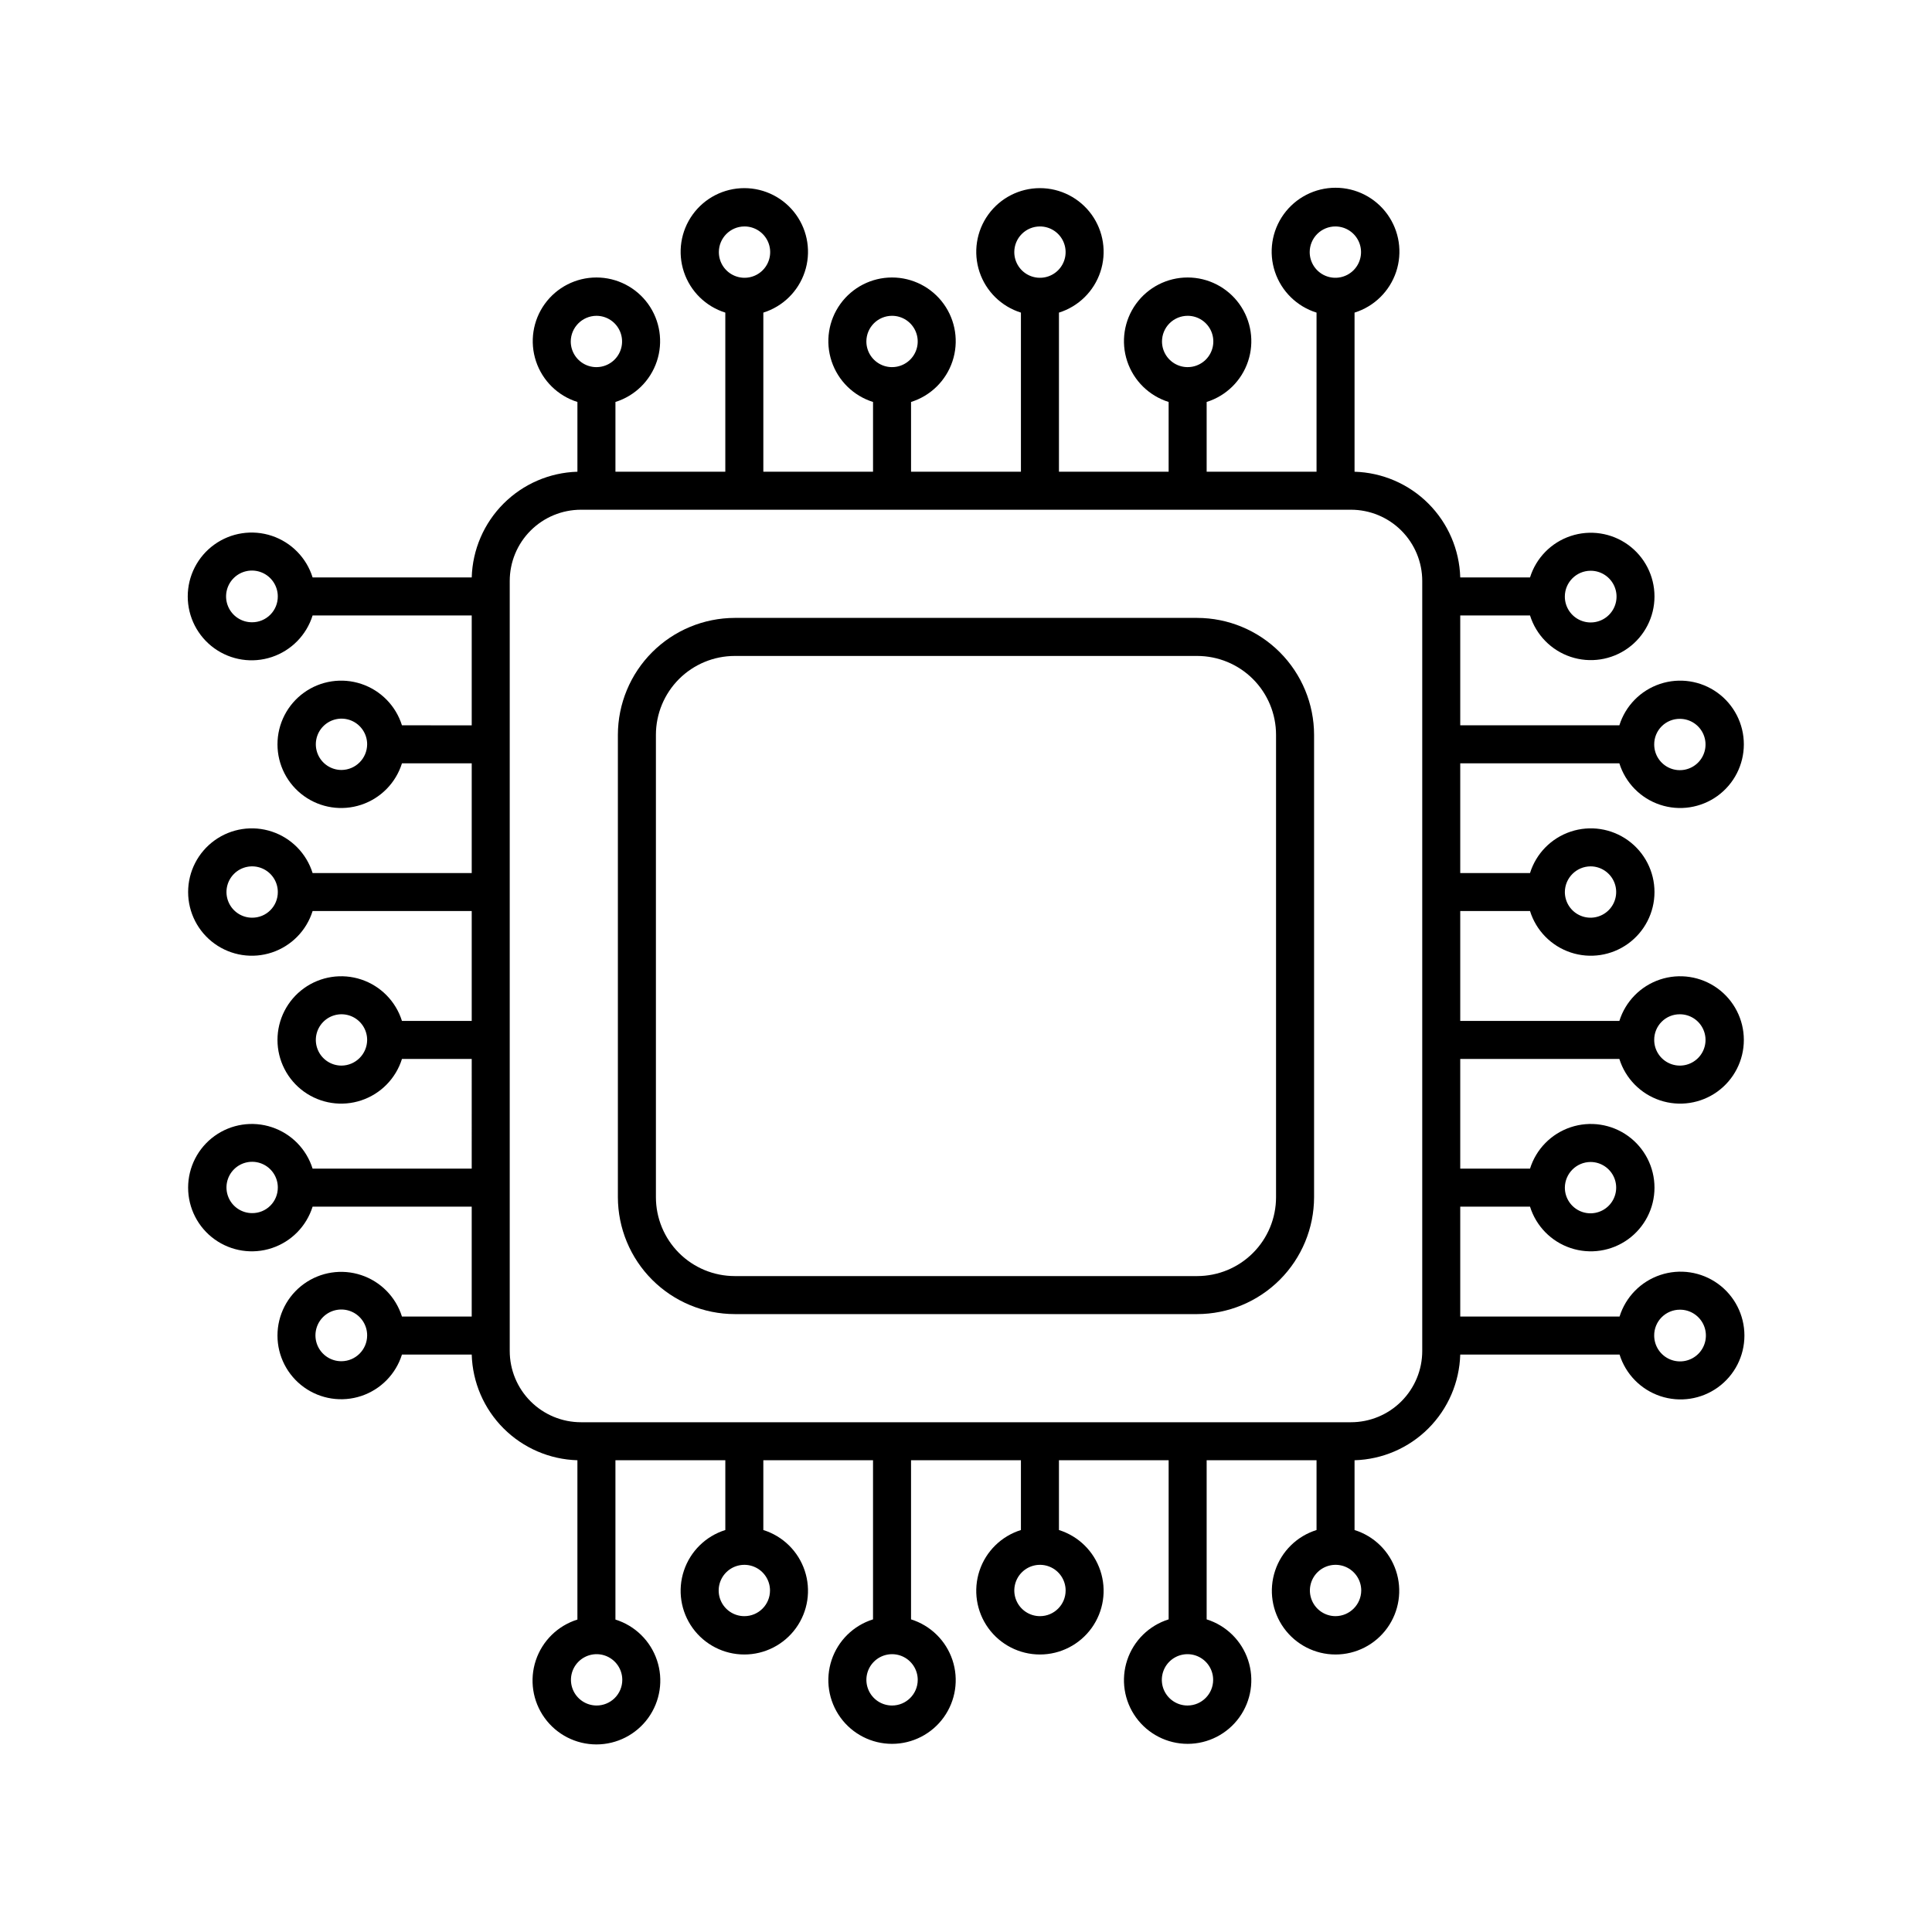
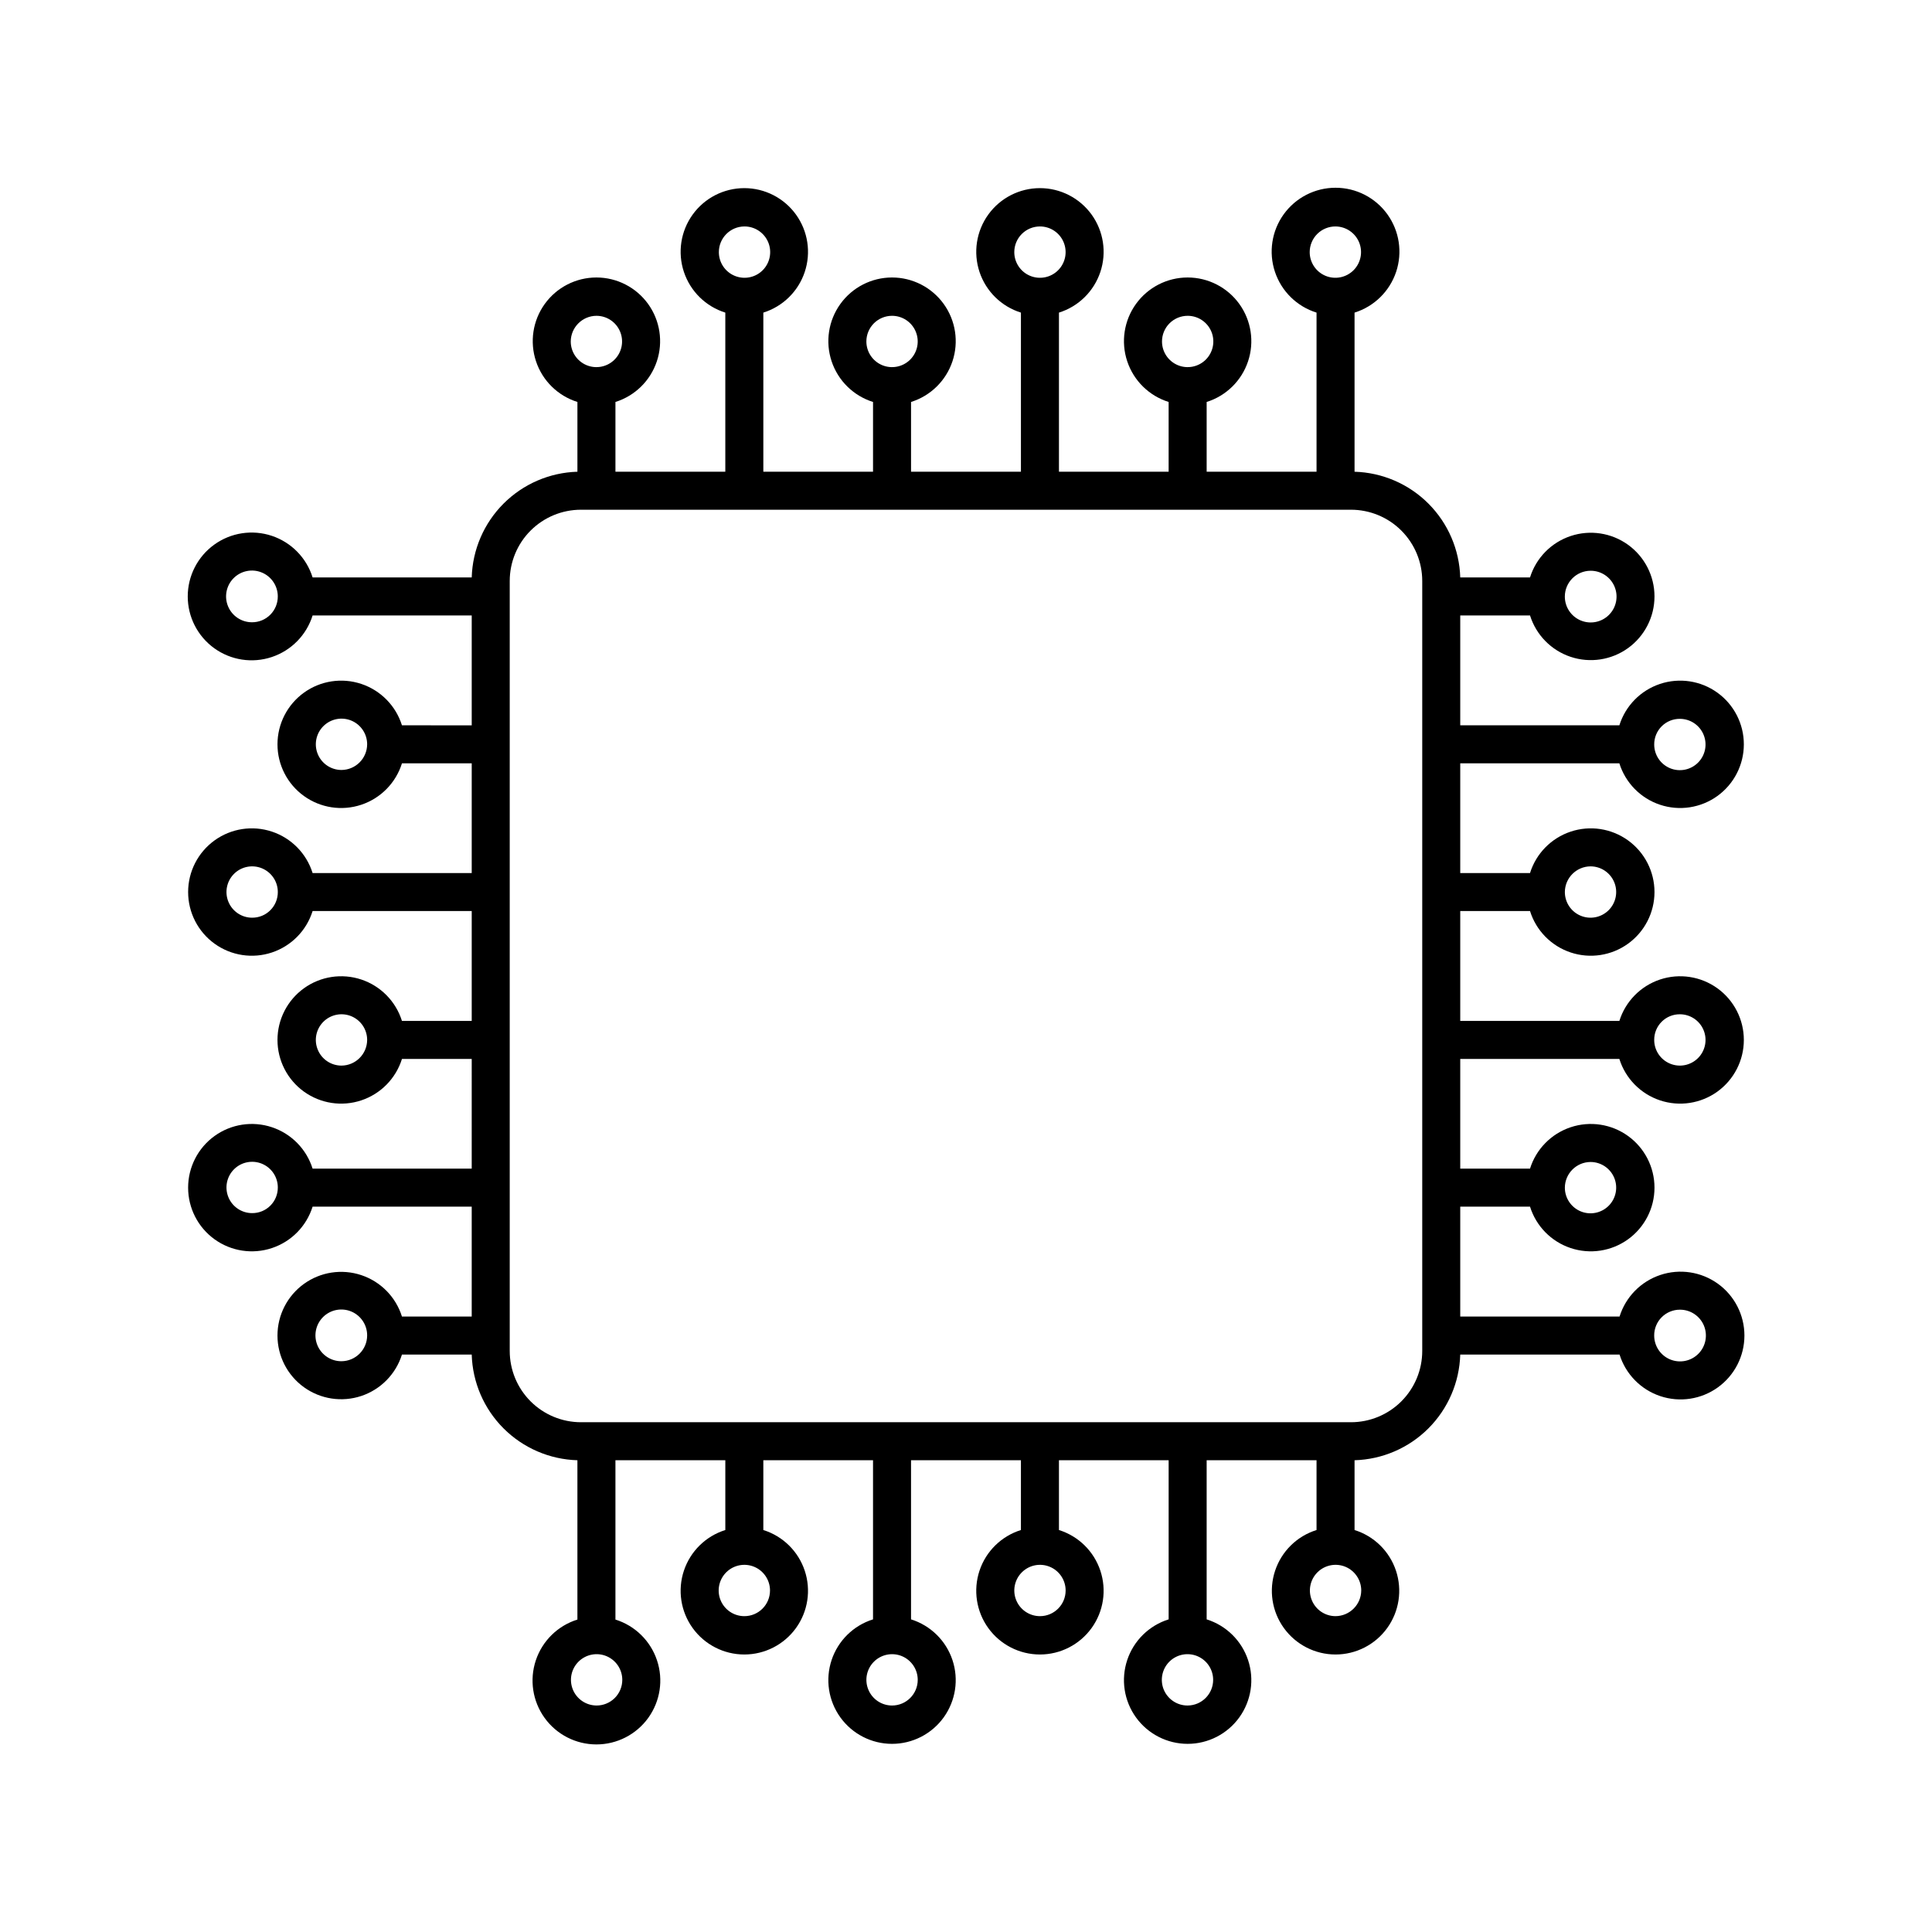
<svg xmlns="http://www.w3.org/2000/svg" fill="#000000" width="800px" height="800px" version="1.1" viewBox="144 144 512 512">
  <g>
-     <path d="m269.01 453.7h-42.168c-1.621-5.176-5.629-9.258-10.777-10.973-5.144-1.715-10.801-0.852-15.203 2.32-4.398 3.172-7.008 8.266-7.008 13.691 0 5.426 2.609 10.52 7.008 13.691 4.402 3.172 10.059 4.035 15.203 2.32 5.148-1.711 9.156-5.797 10.777-10.973h42.168v29.121h-18.488c-1.621-5.18-5.629-9.262-10.777-10.977-5.144-1.715-10.801-0.852-15.203 2.324-4.398 3.172-7.008 8.266-7.008 13.688 0 5.426 2.609 10.52 7.008 13.691 4.402 3.172 10.059 4.039 15.203 2.324 5.148-1.715 9.156-5.797 10.777-10.977h18.488c0.215 7.363 3.234 14.363 8.441 19.57 5.211 5.207 12.211 8.227 19.57 8.441v42.219c-5.195 1.621-9.297 5.641-11.02 10.805-1.723 5.16-0.859 10.836 2.324 15.254 3.18 4.414 8.293 7.031 13.734 7.031s10.551-2.617 13.734-7.031c3.18-4.418 4.047-10.094 2.32-15.254-1.723-5.164-5.82-9.184-11.016-10.805v-42.219h29.121v18.488l-0.004 0.004c-5.176 1.617-9.258 5.625-10.973 10.773-1.715 5.144-0.852 10.805 2.32 15.203 3.172 4.398 8.266 7.008 13.691 7.008 5.426 0 10.52-2.609 13.691-7.008 3.172-4.398 4.035-10.059 2.32-15.203-1.711-5.148-5.797-9.156-10.973-10.773v-18.492h29.07v42.168c-5.18 1.621-9.262 5.629-10.977 10.777-1.715 5.144-0.848 10.801 2.324 15.203 3.172 4.398 8.266 7.008 13.688 7.008 5.426 0 10.52-2.609 13.691-7.008 3.172-4.402 4.039-10.059 2.324-15.203-1.715-5.148-5.797-9.156-10.977-10.777v-42.168h29.121v18.492c-5.176 1.617-9.262 5.625-10.977 10.773-1.711 5.144-0.848 10.805 2.324 15.203 3.172 4.398 8.266 7.008 13.691 7.008 5.422 0 10.516-2.609 13.691-7.008 3.172-4.398 4.035-10.059 2.32-15.203-1.715-5.148-5.797-9.156-10.973-10.773v-18.492h29.07v42.168h-0.004c-5.176 1.621-9.258 5.629-10.973 10.777-1.715 5.144-0.852 10.801 2.32 15.203 3.172 4.398 8.266 7.008 13.691 7.008 5.426 0 10.52-2.609 13.691-7.008 3.172-4.402 4.035-10.059 2.32-15.203-1.711-5.148-5.797-9.156-10.973-10.777v-42.168h29.121v18.492c-5.18 1.617-9.262 5.625-10.977 10.773-1.715 5.144-0.852 10.805 2.324 15.203 3.172 4.398 8.266 7.008 13.688 7.008 5.426 0 10.52-2.609 13.691-7.008 3.172-4.398 4.039-10.059 2.324-15.203-1.715-5.148-5.797-9.156-10.977-10.773v-18.492c7.363-0.215 14.363-3.234 19.57-8.441s8.227-12.207 8.441-19.57h42.219c1.621 5.195 5.641 9.297 10.805 11.02 5.16 1.723 10.836 0.859 15.254-2.324 4.414-3.18 7.031-8.289 7.031-13.734 0-5.441-2.617-10.551-7.031-13.734-4.418-3.18-10.094-4.043-15.254-2.32-5.164 1.723-9.184 5.824-10.805 11.02h-42.219v-29.121h18.492c1.617 5.176 5.625 9.262 10.773 10.973 5.144 1.715 10.805 0.852 15.203-2.32 4.398-3.172 7.008-8.266 7.008-13.691 0-5.426-2.609-10.52-7.008-13.691-4.398-3.172-10.059-4.035-15.203-2.32-5.148 1.715-9.156 5.797-10.773 10.973h-18.492v-29.066h42.168c1.621 5.176 5.629 9.258 10.777 10.973 5.144 1.715 10.801 0.852 15.203-2.32 4.398-3.176 7.008-8.27 7.008-13.691 0-5.426-2.609-10.52-7.008-13.691-4.402-3.172-10.059-4.035-15.203-2.324-5.148 1.715-9.156 5.801-10.777 10.977h-42.168v-29.121h18.492c1.617 5.18 5.625 9.262 10.773 10.977 5.144 1.715 10.805 0.848 15.203-2.324 4.398-3.172 7.008-8.266 7.008-13.691 0-5.422-2.609-10.516-7.008-13.688-4.398-3.172-10.059-4.039-15.203-2.324-5.148 1.715-9.156 5.797-10.773 10.977h-18.492v-29.07h42.168c1.621 5.176 5.629 9.262 10.777 10.973 5.144 1.715 10.801 0.852 15.203-2.32 4.398-3.172 7.008-8.266 7.008-13.691 0-5.426-2.609-10.52-7.008-13.691-4.402-3.172-10.059-4.035-15.203-2.32-5.148 1.715-9.156 5.797-10.777 10.973h-42.168v-29.117h18.492c1.617 5.176 5.625 9.258 10.773 10.973 5.144 1.715 10.805 0.852 15.203-2.32 4.398-3.172 7.008-8.266 7.008-13.691 0-5.426-2.609-10.52-7.008-13.691-4.398-3.172-10.059-4.035-15.203-2.32-5.148 1.711-9.156 5.797-10.773 10.973h-18.492c-0.215-7.359-3.234-14.359-8.441-19.57-5.207-5.207-12.207-8.227-19.57-8.441v-42.168c5.195-1.621 9.297-5.641 11.02-10.801 1.723-5.164 0.859-10.84-2.324-15.258-3.18-4.414-8.289-7.031-13.734-7.031-5.441 0-10.551 2.617-13.734 7.031-3.18 4.418-4.043 10.094-2.32 15.258 1.723 5.16 5.824 9.18 11.02 10.801v42.168h-29.121v-18.488c5.176-1.621 9.262-5.629 10.973-10.777 1.715-5.144 0.852-10.801-2.32-15.203-3.172-4.398-8.266-7.008-13.691-7.008-5.426 0-10.52 2.609-13.691 7.008-3.172 4.402-4.035 10.059-2.32 15.203 1.715 5.148 5.797 9.156 10.973 10.777v18.488h-29.066v-42.168c5.176-1.621 9.258-5.629 10.973-10.777 1.715-5.144 0.852-10.801-2.32-15.203-3.176-4.398-8.27-7.008-13.691-7.008-5.426 0-10.52 2.609-13.691 7.008-3.172 4.402-4.035 10.059-2.324 15.203 1.715 5.148 5.801 9.156 10.977 10.777v42.168h-29.121v-18.488c5.18-1.621 9.262-5.629 10.977-10.777 1.715-5.144 0.848-10.801-2.324-15.203-3.172-4.398-8.266-7.008-13.691-7.008-5.422 0-10.516 2.609-13.688 7.008-3.172 4.402-4.039 10.059-2.324 15.203 1.715 5.148 5.797 9.156 10.977 10.777v18.488h-29.07v-42.168c5.176-1.621 9.262-5.629 10.973-10.777 1.715-5.144 0.852-10.801-2.32-15.203-3.172-4.398-8.266-7.008-13.691-7.008-5.426 0-10.52 2.609-13.691 7.008-3.172 4.402-4.035 10.059-2.32 15.203 1.715 5.148 5.797 9.156 10.973 10.777v42.168h-29.117v-18.488c5.176-1.621 9.258-5.629 10.973-10.777 1.715-5.144 0.852-10.801-2.32-15.203-3.172-4.398-8.266-7.008-13.691-7.008-5.426 0-10.52 2.609-13.691 7.008-3.172 4.402-4.035 10.059-2.32 15.203 1.711 5.148 5.797 9.156 10.973 10.777v18.488c-7.359 0.215-14.359 3.234-19.57 8.441-5.207 5.211-8.227 12.211-8.441 19.57h-42.168c-1.621-5.195-5.641-9.297-10.801-11.02-5.164-1.723-10.84-0.859-15.258 2.324-4.414 3.18-7.031 8.293-7.031 13.734s2.617 10.551 7.031 13.734c4.418 3.18 10.094 4.047 15.258 2.32 5.16-1.723 9.18-5.82 10.801-11.016h42.168v29.121l-18.488-0.004c-1.621-5.176-5.629-9.258-10.777-10.973-5.144-1.715-10.801-0.852-15.203 2.32-4.398 3.172-7.008 8.266-7.008 13.691 0 5.426 2.609 10.52 7.008 13.691 4.402 3.172 10.059 4.035 15.203 2.32 5.148-1.711 9.156-5.797 10.777-10.973h18.488v29.07h-42.168c-1.621-5.18-5.629-9.262-10.777-10.977-5.144-1.715-10.801-0.848-15.203 2.324-4.398 3.172-7.008 8.266-7.008 13.688 0 5.426 2.609 10.52 7.008 13.691 4.402 3.172 10.059 4.039 15.203 2.324 5.148-1.715 9.156-5.797 10.777-10.977h42.168v29.121h-18.488c-1.621-5.176-5.629-9.262-10.777-10.977-5.144-1.711-10.801-0.848-15.203 2.324-4.398 3.172-7.008 8.266-7.008 13.691 0 5.422 2.609 10.516 7.008 13.691 4.402 3.172 10.059 4.035 15.203 2.32 5.148-1.715 9.156-5.797 10.777-10.973h18.488zm-58.191 11.789c-2.75 0-5.231-1.656-6.281-4.195-1.055-2.543-0.473-5.469 1.473-7.414 1.945-1.945 4.871-2.527 7.414-1.473 2.539 1.051 4.199 3.531 4.199 6.281 0.012 1.809-0.699 3.547-1.98 4.824-1.277 1.281-3.016 1.992-4.824 1.977zm130.44 106.81c-2.75 0-5.231-1.656-6.285-4.199-1.051-2.539-0.469-5.465 1.477-7.41 1.945-1.945 4.871-2.527 7.41-1.477 2.543 1.055 4.199 3.535 4.199 6.285 0 3.758-3.043 6.801-6.801 6.801zm39.145 23.68c-2.75 0-5.231-1.656-6.281-4.199-1.055-2.539-0.473-5.465 1.473-7.41 1.945-1.945 4.871-2.527 7.414-1.477 2.539 1.055 4.199 3.535 4.199 6.285 0 3.754-3.047 6.801-6.805 6.801zm39.195-23.68h0.004c-2.75 0-5.231-1.656-6.285-4.199-1.051-2.539-0.469-5.465 1.477-7.41 1.945-1.945 4.867-2.527 7.41-1.477 2.543 1.055 4.199 3.535 4.199 6.285 0 3.758-3.047 6.801-6.801 6.801zm39.145 23.68h0.004c-2.754 0.02-5.25-1.625-6.32-4.164-1.066-2.539-0.496-5.473 1.441-7.43 1.941-1.953 4.871-2.547 7.422-1.496 2.547 1.051 4.207 3.531 4.207 6.289 0 3.734-3.012 6.773-6.75 6.801zm106.76-144.04c2.75 0 5.231 1.656 6.285 4.199 1.051 2.539 0.469 5.465-1.477 7.41-1.945 1.945-4.871 2.527-7.41 1.477-2.543-1.055-4.199-3.535-4.199-6.285 0.027-3.746 3.055-6.773 6.801-6.801zm23.68-39.145c2.75 0 5.231 1.656 6.281 4.195 1.055 2.543 0.473 5.469-1.473 7.414-1.945 1.945-4.871 2.527-7.41 1.473-2.543-1.051-4.199-3.531-4.199-6.281-0.016-1.809 0.699-3.547 1.977-4.824 1.277-1.281 3.016-1.992 4.824-1.977zm-23.68-39.195v-0.004c2.75 0 5.231 1.66 6.285 4.199 1.051 2.543 0.469 5.469-1.477 7.414-1.945 1.945-4.871 2.527-7.41 1.473-2.543-1.051-4.199-3.531-4.199-6.285 0.027-3.742 3.055-6.773 6.801-6.801zm23.68-39.098c2.75 0 5.231 1.656 6.281 4.199 1.055 2.539 0.473 5.465-1.473 7.41-1.945 1.945-4.871 2.527-7.41 1.477-2.543-1.055-4.199-3.535-4.199-6.285-0.016-1.809 0.699-3.547 1.977-4.824 1.277-1.277 3.016-1.992 4.824-1.977zm-130.44-106.81c2.75 0 5.231 1.656 6.285 4.199 1.051 2.543 0.469 5.465-1.477 7.41-1.945 1.945-4.871 2.527-7.41 1.477-2.543-1.055-4.199-3.535-4.199-6.285 0-1.805 0.715-3.531 1.992-4.809 1.273-1.273 3.004-1.992 4.809-1.992zm-39.145-23.68c2.75 0 5.231 1.656 6.281 4.199 1.055 2.543 0.473 5.469-1.473 7.414-1.945 1.945-4.871 2.527-7.414 1.473-2.539-1.051-4.195-3.531-4.195-6.285 0-1.801 0.715-3.531 1.992-4.809 1.273-1.273 3.004-1.992 4.809-1.992zm-39.195 23.68h-0.004c2.754 0 5.234 1.656 6.285 4.199 1.055 2.543 0.473 5.465-1.473 7.41-1.945 1.945-4.871 2.527-7.414 1.477-2.539-1.055-4.199-3.535-4.199-6.285 0-1.805 0.719-3.531 1.992-4.809 1.277-1.273 3.008-1.992 4.809-1.992zm-39.145-23.68h-0.004c2.754-0.02 5.25 1.625 6.32 4.164 1.066 2.539 0.5 5.473-1.441 7.43-1.941 1.957-4.871 2.547-7.418 1.496-2.551-1.047-4.211-3.531-4.211-6.289 0-3.734 3.016-6.773 6.75-6.801zm-106.76 144.04c-2.75 0-5.231-1.656-6.281-4.199-1.055-2.539-0.473-5.465 1.473-7.41 1.945-1.945 4.871-2.527 7.414-1.477 2.539 1.055 4.195 3.535 4.195 6.285-0.027 3.746-3.055 6.773-6.801 6.801zm-23.68 39.145v0.004c-2.75 0-5.231-1.66-6.281-4.199-1.055-2.543-0.473-5.469 1.473-7.414 1.945-1.945 4.871-2.527 7.414-1.473 2.539 1.051 4.199 3.531 4.199 6.281 0.012 1.809-0.699 3.547-1.98 4.824-1.277 1.281-3.016 1.992-4.824 1.98zm23.68 39.195v0.004c-2.75 0-5.231-1.656-6.281-4.199-1.055-2.543-0.473-5.465 1.473-7.41 1.945-1.945 4.871-2.527 7.414-1.477 2.539 1.055 4.195 3.535 4.195 6.285-0.027 3.742-3.055 6.773-6.801 6.801zm0 78.344v0.004c-2.781 0.02-5.297-1.645-6.371-4.207-1.07-2.566-0.488-5.523 1.477-7.492 1.965-1.965 4.926-2.547 7.492-1.477 2.562 1.074 4.227 3.594 4.203 6.371-0.027 3.746-3.055 6.777-6.801 6.805zm67.562 91.242c-2.746-0.02-5.211-1.691-6.25-4.234-1.035-2.543-0.441-5.461 1.508-7.394 1.949-1.934 4.871-2.508 7.406-1.453 2.535 1.059 4.188 3.535 4.188 6.281 0 1.812-0.723 3.551-2.012 4.828-1.285 1.273-3.027 1.984-4.84 1.973zm195.88-23.68h-0.004c-2.75 0-5.231-1.656-6.281-4.199-1.055-2.539-0.473-5.465 1.473-7.41 1.945-1.945 4.871-2.527 7.414-1.477 2.539 1.055 4.199 3.535 4.199 6.285-0.027 3.746-3.059 6.773-6.805 6.801zm91.238-81.215c2.773-0.02 5.289 1.637 6.367 4.195 1.074 2.559 0.5 5.516-1.453 7.484-1.957 1.969-4.906 2.566-7.477 1.508-2.566-1.059-4.238-3.559-4.238-6.336-0.016-1.812 0.695-3.555 1.973-4.84 1.277-1.285 3.016-2.012 4.828-2.012zm-23.68-195.83v0.004c2.781-0.023 5.297 1.641 6.371 4.207 1.074 2.562 0.488 5.523-1.477 7.488-1.965 1.965-4.926 2.551-7.488 1.477-2.566-1.074-4.227-3.59-4.207-6.371 0.027-3.746 3.055-6.773 6.801-6.801zm-67.562-91.238c2.746 0.02 5.211 1.691 6.25 4.234 1.035 2.543 0.441 5.461-1.508 7.394-1.949 1.934-4.871 2.508-7.406 1.453-2.535-1.055-4.188-3.535-4.188-6.281 0-1.812 0.727-3.547 2.012-4.824 1.285-1.277 3.027-1.988 4.84-1.977zm-195.88 23.68c2.75 0 5.231 1.656 6.281 4.199 1.055 2.543 0.473 5.465-1.473 7.41-1.945 1.945-4.871 2.527-7.41 1.477-2.543-1.055-4.199-3.535-4.199-6.285 0.027-3.742 3.055-6.773 6.801-6.801zm-22.973 70.281c0-5.012 1.988-9.816 5.531-13.359 3.543-3.543 8.348-5.531 13.359-5.531h204.04c5.012 0 9.816 1.988 13.359 5.531 3.543 3.543 5.535 8.348 5.535 13.359v204.04c0 5.012-1.992 9.816-5.535 13.359-3.543 3.543-8.348 5.535-13.359 5.535h-204.04c-5.012 0-9.816-1.992-13.359-5.535-3.543-3.543-5.531-8.348-5.531-13.359zm-68.27 10.934c-2.773 0.02-5.289-1.637-6.363-4.195-1.078-2.559-0.504-5.516 1.453-7.484 1.953-1.969 4.906-2.566 7.473-1.508s4.242 3.559 4.242 6.336c0.012 1.812-0.699 3.555-1.977 4.84-1.277 1.289-3.016 2.012-4.828 2.012z" />
-     <path d="m338.73 492.25h122.53c8.215-0.012 16.086-3.281 21.895-9.09s9.078-13.68 9.09-21.895v-122.53c-0.012-8.211-3.281-16.086-9.09-21.895s-13.68-9.074-21.895-9.09h-122.53c-8.211 0.016-16.086 3.281-21.895 9.09s-9.074 13.684-9.09 21.895v122.53c0.016 8.215 3.281 16.086 9.09 21.895s13.684 9.078 21.895 9.09zm-20.906-153.51c0-5.543 2.203-10.863 6.121-14.785 3.922-3.918 9.242-6.121 14.785-6.121h122.53c5.547 0 10.863 2.203 14.785 6.121 3.922 3.922 6.121 9.242 6.121 14.785v122.53c0 5.547-2.199 10.863-6.121 14.785s-9.238 6.121-14.785 6.121h-122.53c-5.543 0-10.863-2.199-14.785-6.121-3.918-3.922-6.121-9.238-6.121-14.785z" />
+     <path d="m269.01 453.7h-42.168c-1.621-5.176-5.629-9.258-10.777-10.973-5.144-1.715-10.801-0.852-15.203 2.32-4.398 3.172-7.008 8.266-7.008 13.691 0 5.426 2.609 10.52 7.008 13.691 4.402 3.172 10.059 4.035 15.203 2.32 5.148-1.711 9.156-5.797 10.777-10.973h42.168v29.121h-18.488c-1.621-5.18-5.629-9.262-10.777-10.977-5.144-1.715-10.801-0.852-15.203 2.324-4.398 3.172-7.008 8.266-7.008 13.688 0 5.426 2.609 10.52 7.008 13.691 4.402 3.172 10.059 4.039 15.203 2.324 5.148-1.715 9.156-5.797 10.777-10.977h18.488c0.215 7.363 3.234 14.363 8.441 19.57 5.211 5.207 12.211 8.227 19.57 8.441v42.219c-5.195 1.621-9.297 5.641-11.02 10.805-1.723 5.16-0.859 10.836 2.324 15.254 3.18 4.414 8.293 7.031 13.734 7.031s10.551-2.617 13.734-7.031c3.18-4.418 4.047-10.094 2.32-15.254-1.723-5.164-5.82-9.184-11.016-10.805v-42.219h29.121v18.488l-0.004 0.004c-5.176 1.617-9.258 5.625-10.973 10.773-1.715 5.144-0.852 10.805 2.32 15.203 3.172 4.398 8.266 7.008 13.691 7.008 5.426 0 10.52-2.609 13.691-7.008 3.172-4.398 4.035-10.059 2.32-15.203-1.711-5.148-5.797-9.156-10.973-10.773v-18.492h29.07v42.168c-5.18 1.621-9.262 5.629-10.977 10.777-1.715 5.144-0.848 10.801 2.324 15.203 3.172 4.398 8.266 7.008 13.688 7.008 5.426 0 10.52-2.609 13.691-7.008 3.172-4.402 4.039-10.059 2.324-15.203-1.715-5.148-5.797-9.156-10.977-10.777v-42.168h29.121v18.492c-5.176 1.617-9.262 5.625-10.977 10.773-1.711 5.144-0.848 10.805 2.324 15.203 3.172 4.398 8.266 7.008 13.691 7.008 5.422 0 10.516-2.609 13.691-7.008 3.172-4.398 4.035-10.059 2.32-15.203-1.715-5.148-5.797-9.156-10.973-10.773v-18.492h29.07v42.168h-0.004c-5.176 1.621-9.258 5.629-10.973 10.777-1.715 5.144-0.852 10.801 2.32 15.203 3.172 4.398 8.266 7.008 13.691 7.008 5.426 0 10.52-2.609 13.691-7.008 3.172-4.402 4.035-10.059 2.32-15.203-1.711-5.148-5.797-9.156-10.973-10.777v-42.168h29.121v18.492c-5.18 1.617-9.262 5.625-10.977 10.773-1.715 5.144-0.852 10.805 2.324 15.203 3.172 4.398 8.266 7.008 13.688 7.008 5.426 0 10.52-2.609 13.691-7.008 3.172-4.398 4.039-10.059 2.324-15.203-1.715-5.148-5.797-9.156-10.977-10.773v-18.492c7.363-0.215 14.363-3.234 19.57-8.441s8.227-12.207 8.441-19.57h42.219c1.621 5.195 5.641 9.297 10.805 11.02 5.16 1.723 10.836 0.859 15.254-2.324 4.414-3.18 7.031-8.289 7.031-13.734 0-5.441-2.617-10.551-7.031-13.734-4.418-3.18-10.094-4.043-15.254-2.32-5.164 1.723-9.184 5.824-10.805 11.02h-42.219v-29.121h18.492c1.617 5.176 5.625 9.262 10.773 10.973 5.144 1.715 10.805 0.852 15.203-2.32 4.398-3.172 7.008-8.266 7.008-13.691 0-5.426-2.609-10.52-7.008-13.691-4.398-3.172-10.059-4.035-15.203-2.32-5.148 1.715-9.156 5.797-10.773 10.973h-18.492v-29.066h42.168c1.621 5.176 5.629 9.258 10.777 10.973 5.144 1.715 10.801 0.852 15.203-2.32 4.398-3.176 7.008-8.27 7.008-13.691 0-5.426-2.609-10.52-7.008-13.691-4.402-3.172-10.059-4.035-15.203-2.324-5.148 1.715-9.156 5.801-10.777 10.977h-42.168v-29.121h18.492c1.617 5.18 5.625 9.262 10.773 10.977 5.144 1.715 10.805 0.848 15.203-2.324 4.398-3.172 7.008-8.266 7.008-13.691 0-5.422-2.609-10.516-7.008-13.688-4.398-3.172-10.059-4.039-15.203-2.324-5.148 1.715-9.156 5.797-10.773 10.977h-18.492v-29.07h42.168c1.621 5.176 5.629 9.262 10.777 10.973 5.144 1.715 10.801 0.852 15.203-2.32 4.398-3.172 7.008-8.266 7.008-13.691 0-5.426-2.609-10.52-7.008-13.691-4.402-3.172-10.059-4.035-15.203-2.32-5.148 1.715-9.156 5.797-10.777 10.973h-42.168v-29.117h18.492c1.617 5.176 5.625 9.258 10.773 10.973 5.144 1.715 10.805 0.852 15.203-2.32 4.398-3.172 7.008-8.266 7.008-13.691 0-5.426-2.609-10.52-7.008-13.691-4.398-3.172-10.059-4.035-15.203-2.32-5.148 1.711-9.156 5.797-10.773 10.973h-18.492c-0.215-7.359-3.234-14.359-8.441-19.57-5.207-5.207-12.207-8.227-19.57-8.441v-42.168c5.195-1.621 9.297-5.641 11.02-10.801 1.723-5.164 0.859-10.84-2.324-15.258-3.18-4.414-8.289-7.031-13.734-7.031-5.441 0-10.551 2.617-13.734 7.031-3.18 4.418-4.043 10.094-2.32 15.258 1.723 5.16 5.824 9.18 11.02 10.801v42.168h-29.121v-18.488c5.176-1.621 9.262-5.629 10.973-10.777 1.715-5.144 0.852-10.801-2.32-15.203-3.172-4.398-8.266-7.008-13.691-7.008-5.426 0-10.52 2.609-13.691 7.008-3.172 4.402-4.035 10.059-2.32 15.203 1.715 5.148 5.797 9.156 10.973 10.777v18.488h-29.066v-42.168c5.176-1.621 9.258-5.629 10.973-10.777 1.715-5.144 0.852-10.801-2.32-15.203-3.176-4.398-8.27-7.008-13.691-7.008-5.426 0-10.52 2.609-13.691 7.008-3.172 4.402-4.035 10.059-2.324 15.203 1.715 5.148 5.801 9.156 10.977 10.777v42.168h-29.121v-18.488c5.18-1.621 9.262-5.629 10.977-10.777 1.715-5.144 0.848-10.801-2.324-15.203-3.172-4.398-8.266-7.008-13.691-7.008-5.422 0-10.516 2.609-13.688 7.008-3.172 4.402-4.039 10.059-2.324 15.203 1.715 5.148 5.797 9.156 10.977 10.777v18.488h-29.07v-42.168c5.176-1.621 9.262-5.629 10.973-10.777 1.715-5.144 0.852-10.801-2.32-15.203-3.172-4.398-8.266-7.008-13.691-7.008-5.426 0-10.52 2.609-13.691 7.008-3.172 4.402-4.035 10.059-2.32 15.203 1.715 5.148 5.797 9.156 10.973 10.777v42.168h-29.117v-18.488c5.176-1.621 9.258-5.629 10.973-10.777 1.715-5.144 0.852-10.801-2.32-15.203-3.172-4.398-8.266-7.008-13.691-7.008-5.426 0-10.52 2.609-13.691 7.008-3.172 4.402-4.035 10.059-2.32 15.203 1.711 5.148 5.797 9.156 10.973 10.777v18.488c-7.359 0.215-14.359 3.234-19.57 8.441-5.207 5.211-8.227 12.211-8.441 19.57h-42.168c-1.621-5.195-5.641-9.297-10.801-11.02-5.164-1.723-10.84-0.859-15.258 2.324-4.414 3.18-7.031 8.293-7.031 13.734s2.617 10.551 7.031 13.734c4.418 3.18 10.094 4.047 15.258 2.32 5.16-1.723 9.18-5.82 10.801-11.016h42.168v29.121l-18.488-0.004c-1.621-5.176-5.629-9.258-10.777-10.973-5.144-1.715-10.801-0.852-15.203 2.32-4.398 3.172-7.008 8.266-7.008 13.691 0 5.426 2.609 10.52 7.008 13.691 4.402 3.172 10.059 4.035 15.203 2.32 5.148-1.711 9.156-5.797 10.777-10.973h18.488v29.07h-42.168c-1.621-5.18-5.629-9.262-10.777-10.977-5.144-1.715-10.801-0.848-15.203 2.324-4.398 3.172-7.008 8.266-7.008 13.688 0 5.426 2.609 10.52 7.008 13.691 4.402 3.172 10.059 4.039 15.203 2.324 5.148-1.715 9.156-5.797 10.777-10.977h42.168v29.121h-18.488c-1.621-5.176-5.629-9.262-10.777-10.977-5.144-1.711-10.801-0.848-15.203 2.324-4.398 3.172-7.008 8.266-7.008 13.691 0 5.422 2.609 10.516 7.008 13.691 4.402 3.172 10.059 4.035 15.203 2.32 5.148-1.715 9.156-5.797 10.777-10.973h18.488zm-58.191 11.789c-2.75 0-5.231-1.656-6.281-4.195-1.055-2.543-0.473-5.469 1.473-7.414 1.945-1.945 4.871-2.527 7.414-1.473 2.539 1.051 4.199 3.531 4.199 6.281 0.012 1.809-0.699 3.547-1.98 4.824-1.277 1.281-3.016 1.992-4.824 1.977zm130.44 106.81c-2.75 0-5.231-1.656-6.285-4.199-1.051-2.539-0.469-5.465 1.477-7.41 1.945-1.945 4.871-2.527 7.41-1.477 2.543 1.055 4.199 3.535 4.199 6.285 0 3.758-3.043 6.801-6.801 6.801zm39.145 23.68c-2.75 0-5.231-1.656-6.281-4.199-1.055-2.539-0.473-5.465 1.473-7.41 1.945-1.945 4.871-2.527 7.414-1.477 2.539 1.055 4.199 3.535 4.199 6.285 0 3.754-3.047 6.801-6.805 6.801zm39.195-23.68h0.004c-2.75 0-5.231-1.656-6.285-4.199-1.051-2.539-0.469-5.465 1.477-7.41 1.945-1.945 4.867-2.527 7.41-1.477 2.543 1.055 4.199 3.535 4.199 6.285 0 3.758-3.047 6.801-6.801 6.801zm39.145 23.68h0.004c-2.754 0.02-5.25-1.625-6.32-4.164-1.066-2.539-0.496-5.473 1.441-7.43 1.941-1.953 4.871-2.547 7.422-1.496 2.547 1.051 4.207 3.531 4.207 6.289 0 3.734-3.012 6.773-6.75 6.801zm106.76-144.04c2.75 0 5.231 1.656 6.285 4.199 1.051 2.539 0.469 5.465-1.477 7.41-1.945 1.945-4.871 2.527-7.41 1.477-2.543-1.055-4.199-3.535-4.199-6.285 0.027-3.746 3.055-6.773 6.801-6.801zm23.68-39.145c2.75 0 5.231 1.656 6.281 4.195 1.055 2.543 0.473 5.469-1.473 7.414-1.945 1.945-4.871 2.527-7.41 1.473-2.543-1.051-4.199-3.531-4.199-6.281-0.016-1.809 0.699-3.547 1.977-4.824 1.277-1.281 3.016-1.992 4.824-1.977zm-23.68-39.195v-0.004c2.75 0 5.231 1.66 6.285 4.199 1.051 2.543 0.469 5.469-1.477 7.414-1.945 1.945-4.871 2.527-7.41 1.473-2.543-1.051-4.199-3.531-4.199-6.285 0.027-3.742 3.055-6.773 6.801-6.801zm23.68-39.098c2.75 0 5.231 1.656 6.281 4.199 1.055 2.539 0.473 5.465-1.473 7.41-1.945 1.945-4.871 2.527-7.41 1.477-2.543-1.055-4.199-3.535-4.199-6.285-0.016-1.809 0.699-3.547 1.977-4.824 1.277-1.277 3.016-1.992 4.824-1.977zm-130.44-106.81c2.75 0 5.231 1.656 6.285 4.199 1.051 2.543 0.469 5.465-1.477 7.41-1.945 1.945-4.871 2.527-7.41 1.477-2.543-1.055-4.199-3.535-4.199-6.285 0-1.805 0.715-3.531 1.992-4.809 1.273-1.273 3.004-1.992 4.809-1.992zm-39.145-23.68c2.75 0 5.231 1.656 6.281 4.199 1.055 2.543 0.473 5.469-1.473 7.414-1.945 1.945-4.871 2.527-7.414 1.473-2.539-1.051-4.195-3.531-4.195-6.285 0-1.801 0.715-3.531 1.992-4.809 1.273-1.273 3.004-1.992 4.809-1.992zm-39.195 23.68h-0.004c2.754 0 5.234 1.656 6.285 4.199 1.055 2.543 0.473 5.465-1.473 7.41-1.945 1.945-4.871 2.527-7.414 1.477-2.539-1.055-4.199-3.535-4.199-6.285 0-1.805 0.719-3.531 1.992-4.809 1.277-1.273 3.008-1.992 4.809-1.992zm-39.145-23.68h-0.004c2.754-0.02 5.25 1.625 6.32 4.164 1.066 2.539 0.5 5.473-1.441 7.43-1.941 1.957-4.871 2.547-7.418 1.496-2.551-1.047-4.211-3.531-4.211-6.289 0-3.734 3.016-6.773 6.75-6.801zm-106.76 144.04c-2.75 0-5.231-1.656-6.281-4.199-1.055-2.539-0.473-5.465 1.473-7.41 1.945-1.945 4.871-2.527 7.414-1.477 2.539 1.055 4.195 3.535 4.195 6.285-0.027 3.746-3.055 6.773-6.801 6.801zm-23.68 39.145v0.004c-2.75 0-5.231-1.66-6.281-4.199-1.055-2.543-0.473-5.469 1.473-7.414 1.945-1.945 4.871-2.527 7.414-1.473 2.539 1.051 4.199 3.531 4.199 6.281 0.012 1.809-0.699 3.547-1.98 4.824-1.277 1.281-3.016 1.992-4.824 1.98zm23.68 39.195v0.004c-2.75 0-5.231-1.656-6.281-4.199-1.055-2.543-0.473-5.465 1.473-7.41 1.945-1.945 4.871-2.527 7.414-1.477 2.539 1.055 4.195 3.535 4.195 6.285-0.027 3.742-3.055 6.773-6.801 6.801zm0 78.344v0.004c-2.781 0.02-5.297-1.645-6.371-4.207-1.07-2.566-0.488-5.523 1.477-7.492 1.965-1.965 4.926-2.547 7.492-1.477 2.562 1.074 4.227 3.594 4.203 6.371-0.027 3.746-3.055 6.777-6.801 6.805zm67.562 91.242c-2.746-0.02-5.211-1.691-6.25-4.234-1.035-2.543-0.441-5.461 1.508-7.394 1.949-1.934 4.871-2.508 7.406-1.453 2.535 1.059 4.188 3.535 4.188 6.281 0 1.812-0.723 3.551-2.012 4.828-1.285 1.273-3.027 1.984-4.84 1.973zm195.88-23.68h-0.004c-2.75 0-5.231-1.656-6.281-4.199-1.055-2.539-0.473-5.465 1.473-7.41 1.945-1.945 4.871-2.527 7.414-1.477 2.539 1.055 4.199 3.535 4.199 6.285-0.027 3.746-3.059 6.773-6.805 6.801zm91.238-81.215c2.773-0.02 5.289 1.637 6.367 4.195 1.074 2.559 0.5 5.516-1.453 7.484-1.957 1.969-4.906 2.566-7.477 1.508-2.566-1.059-4.238-3.559-4.238-6.336-0.016-1.812 0.695-3.555 1.973-4.84 1.277-1.285 3.016-2.012 4.828-2.012zm-23.68-195.83v0.004c2.781-0.023 5.297 1.641 6.371 4.207 1.074 2.562 0.488 5.523-1.477 7.488-1.965 1.965-4.926 2.551-7.488 1.477-2.566-1.074-4.227-3.59-4.207-6.371 0.027-3.746 3.055-6.773 6.801-6.801zm-67.562-91.238c2.746 0.02 5.211 1.691 6.25 4.234 1.035 2.543 0.441 5.461-1.508 7.394-1.949 1.934-4.871 2.508-7.406 1.453-2.535-1.055-4.188-3.535-4.188-6.281 0-1.812 0.727-3.547 2.012-4.824 1.285-1.277 3.027-1.988 4.84-1.977m-195.88 23.68c2.75 0 5.231 1.656 6.281 4.199 1.055 2.543 0.473 5.465-1.473 7.41-1.945 1.945-4.871 2.527-7.41 1.477-2.543-1.055-4.199-3.535-4.199-6.285 0.027-3.742 3.055-6.773 6.801-6.801zm-22.973 70.281c0-5.012 1.988-9.816 5.531-13.359 3.543-3.543 8.348-5.531 13.359-5.531h204.04c5.012 0 9.816 1.988 13.359 5.531 3.543 3.543 5.535 8.348 5.535 13.359v204.04c0 5.012-1.992 9.816-5.535 13.359-3.543 3.543-8.348 5.535-13.359 5.535h-204.04c-5.012 0-9.816-1.992-13.359-5.535-3.543-3.543-5.531-8.348-5.531-13.359zm-68.27 10.934c-2.773 0.02-5.289-1.637-6.363-4.195-1.078-2.559-0.504-5.516 1.453-7.484 1.953-1.969 4.906-2.566 7.473-1.508s4.242 3.559 4.242 6.336c0.012 1.812-0.699 3.555-1.977 4.84-1.277 1.289-3.016 2.012-4.828 2.012z" />
  </g>
</svg>